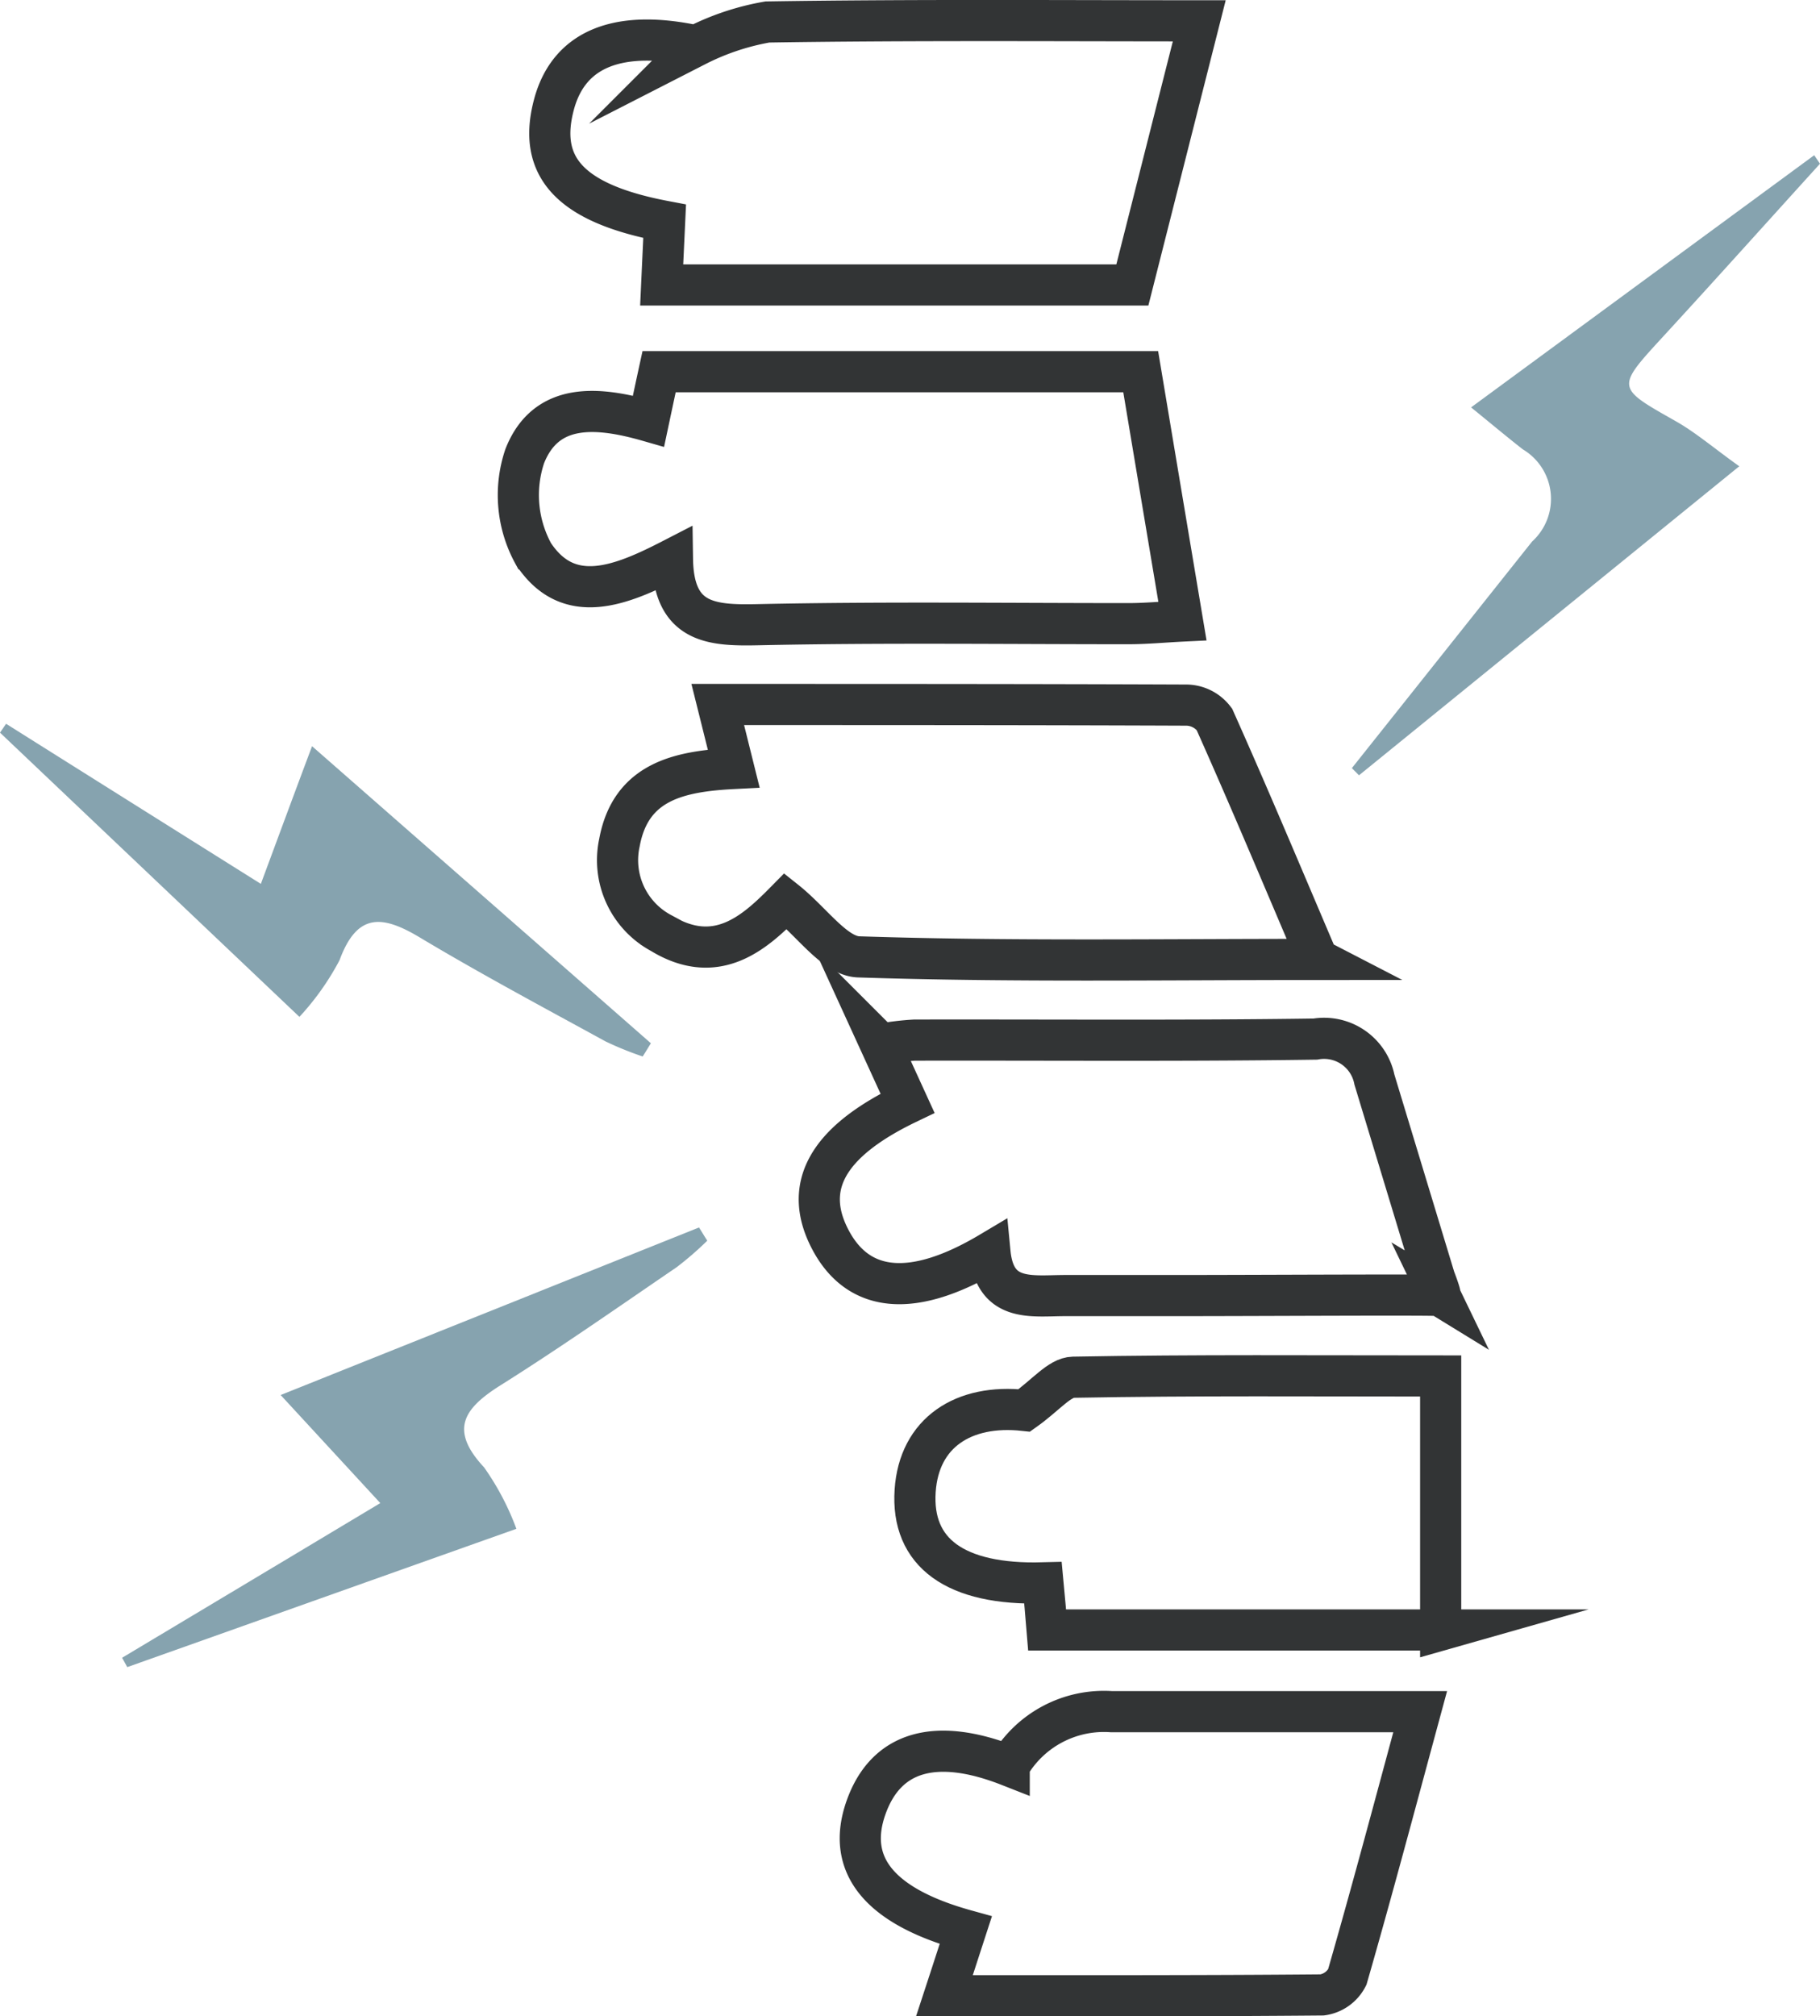
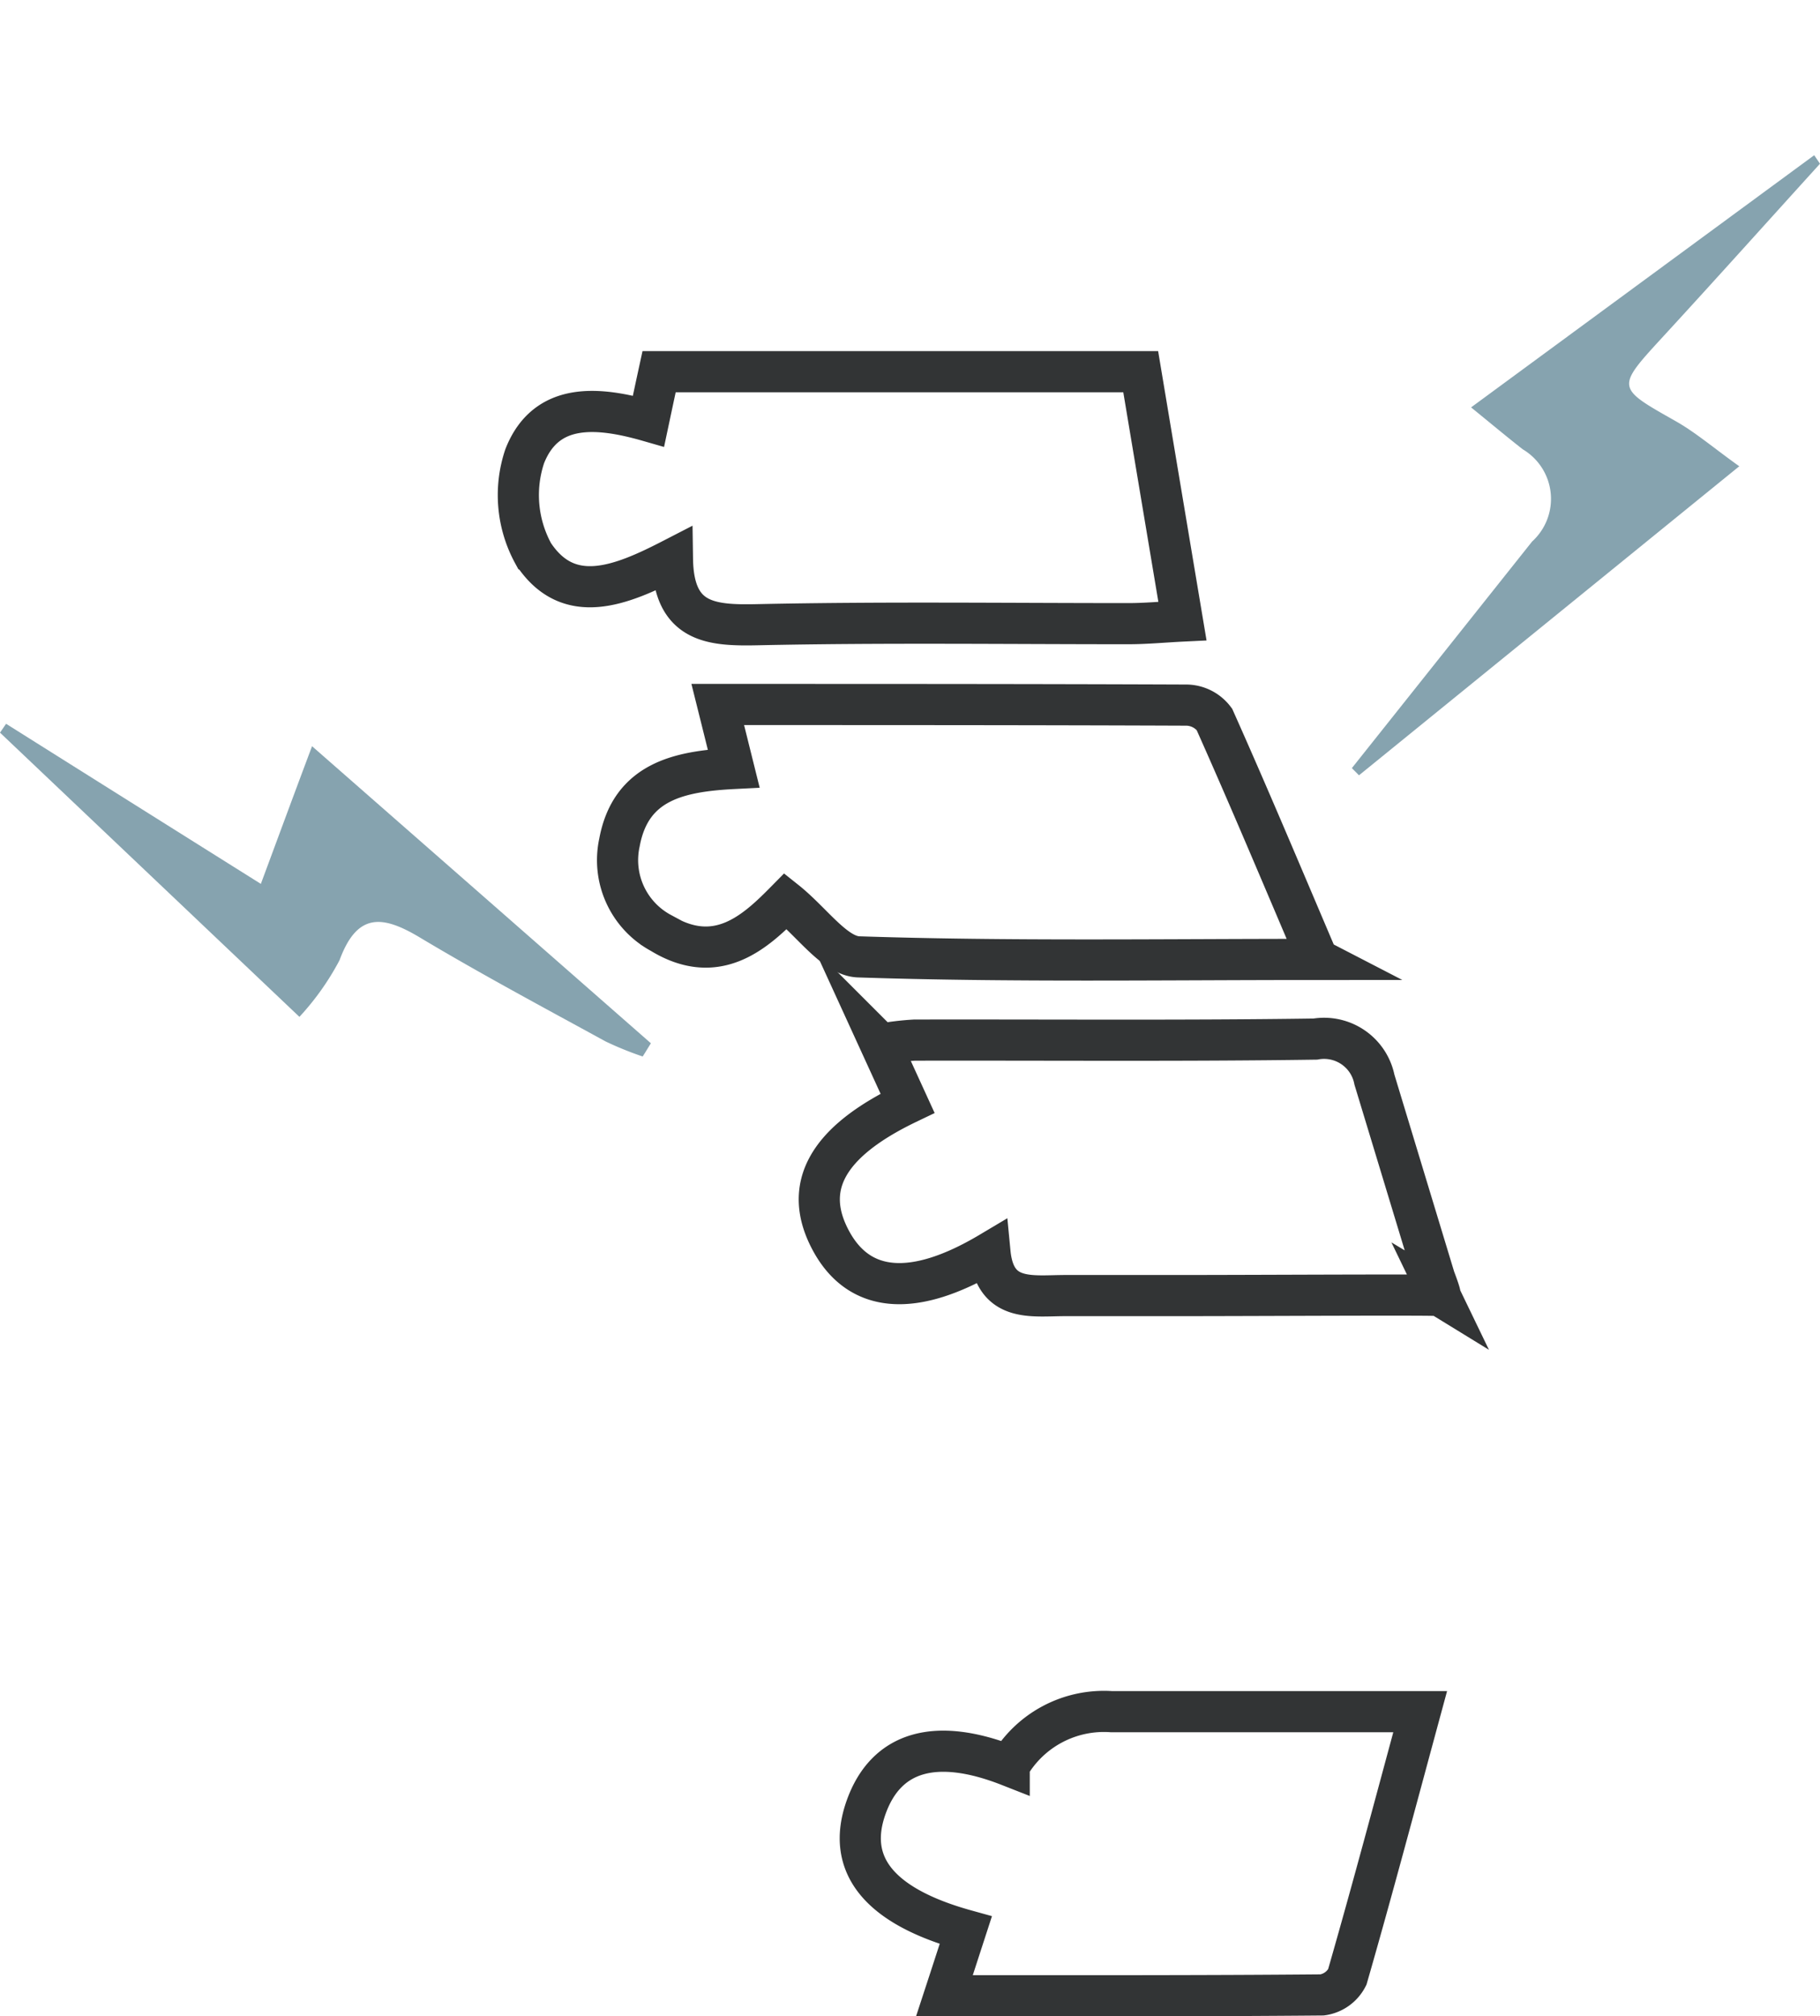
<svg xmlns="http://www.w3.org/2000/svg" width="44.232" height="48.998" viewBox="0 0 44.232 48.998">
  <g id="Relieves_musculoskeletal_pain_and_inflammation" data-name="Relieves musculoskeletal pain and  inflammation" transform="translate(-1408.096 -1599.695)">
    <g id="Layer_1-2" transform="translate(1408.096 1599.692)">
      <g id="Group_171" data-name="Group 171" transform="translate(0 0.503)">
        <path id="Path_200" data-name="Path 200" d="M54.119,36.224c.091-.429.165-.777.257-1.2H66.081c.331,1.982.661,3.951,1.014,6.059-.454.022-.886.064-1.318.064-3,0-6-.039-9,.025-1.14.025-2.053-.039-2.076-1.592-1.249.644-2.525,1.167-3.381-.133a2.967,2.967,0,0,1-.21-2.369C51.629,35.755,52.89,35.871,54.119,36.224Z" transform="translate(-38.358 -26.491)" fill="none" stroke="#323435" stroke-miterlimit="10" stroke-width="1" />
        <path id="Path_201" data-name="Path 201" d="M77.743,73.955c-3.85,0-7.507.059-11.16-.062-.577-.02-1.128-.842-1.772-1.355-.728.738-1.661,1.612-3.026.777a2.011,2.011,0,0,1-1.014-2.2c.274-1.483,1.444-1.732,2.776-1.8-.131-.526-.244-.982-.387-1.555,3.86,0,7.628,0,11.4.015a.862.862,0,0,1,.669.345c.834,1.866,1.624,3.749,2.512,5.834Z" transform="translate(-45.716 -51.14)" fill="none" stroke="#323435" stroke-miterlimit="10" stroke-width="1" />
-         <path id="Path_202" data-name="Path 202" d="M69.837.509c-.56,2.209-1.078,4.257-1.626,6.419H56.772c.025-.545.049-1.051.072-1.547-2.288-.434-3.1-1.313-2.688-2.845.378-1.4,1.636-1.809,3.45-1.419a6.1,6.1,0,0,1,1.737-.58C62.875.482,66.407.509,69.837.509Z" transform="translate(-40.691 -0.503)" fill="none" stroke="#323435" stroke-miterlimit="10" stroke-width="1" />
        <path id="Path_203" data-name="Path 203" d="M95.633,106.91c-.044-.027-4.341,0-6.384,0-.906,0-1.809,0-2.715,0-.819,0-1.718.178-1.836-1.046-1.861,1.108-3.171.982-3.857-.272-.716-1.31-.118-2.411,1.853-3.356l-.656-1.434a6.652,6.652,0,0,1,.824-.1c3.248-.007,6.5.022,9.743-.025a1.247,1.247,0,0,1,1.436.985l1.464,4.828s.172.445.127.418Z" transform="translate(-60.638 -75.926)" fill="none" stroke="#323435" stroke-miterlimit="10" stroke-width="1" />
        <path id="Path_204" data-name="Path 204" d="M86.638,173.723c.2-.61.358-1.1.518-1.592-2.117-.587-2.917-1.6-2.421-2.989.486-1.362,1.688-1.71,3.477-1.007A2.666,2.666,0,0,1,90.7,166.82H98.2c-.607,2.238-1.167,4.348-1.772,6.449a.808.808,0,0,1-.61.434c-3.026.027-6.051.02-9.178.02Z" transform="translate(-63.685 -125.724)" fill="none" stroke="#323435" stroke-miterlimit="10" stroke-width="1" />
-         <path id="Path_205" data-name="Path 205" d="M102.772,139.965H93.2c-.032-.388-.064-.768-.1-1.145-2.132.059-3.206-.731-3.107-2.236.094-1.417,1.175-2.117,2.653-1.955.526-.373.854-.8,1.19-.807,2.952-.054,5.906-.03,8.929-.03v6.175Z" transform="translate(-67.752 -100.854)" fill="none" stroke="#323435" stroke-miterlimit="10" stroke-width="1" />
        <path id="Path_206" data-name="Path 206" d="M144.317,13.967c-1.266,1.394-2.525,2.8-3.8,4.186-1.162,1.266-1.162,1.246.286,2.066.481.271.908.639,1.552,1.1l-9.242,7.51c-.057-.059-.116-.116-.173-.175q2.192-2.754,4.38-5.506a1.4,1.4,0,0,0-.227-2.241c-.383-.3-.753-.61-1.256-1.019l8.339-6.128Z" transform="translate(-100.085 -10.488)" fill="#86a3af" />
        <path id="Path_207" data-name="Path 207" d="M6.34,73.549c.439-1.182.8-2.164,1.244-3.344,2.818,2.47,5.528,4.844,8.235,7.219-.067.106-.131.215-.2.321a8.09,8.09,0,0,1-.906-.368c-1.51-.827-3.031-1.639-4.506-2.522-.906-.543-1.525-.619-1.955.55a6.441,6.441,0,0,1-.975,1.377L0,69.875l.148-.215c2,1.259,4,2.515,6.194,3.892Z" transform="translate(0 -52.571)" fill="#86a3af" />
-         <path id="Path_208" data-name="Path 208" d="M18.286,125.875l-2.419-2.623,10.168-4.072c.067.106.131.215.2.321a7.926,7.926,0,0,1-.74.642c-1.422.97-2.833,1.96-4.289,2.875-.893.563-1.244,1.081-.395,1.992a6.458,6.458,0,0,1,.785,1.493c-3.245,1.152-6.35,2.258-9.457,3.361-.042-.076-.084-.153-.126-.227,2.029-1.214,4.057-2.428,6.276-3.759Z" transform="translate(-9.046 -89.851)" fill="#86a3af" />
      </g>
    </g>
  </g>
</svg>